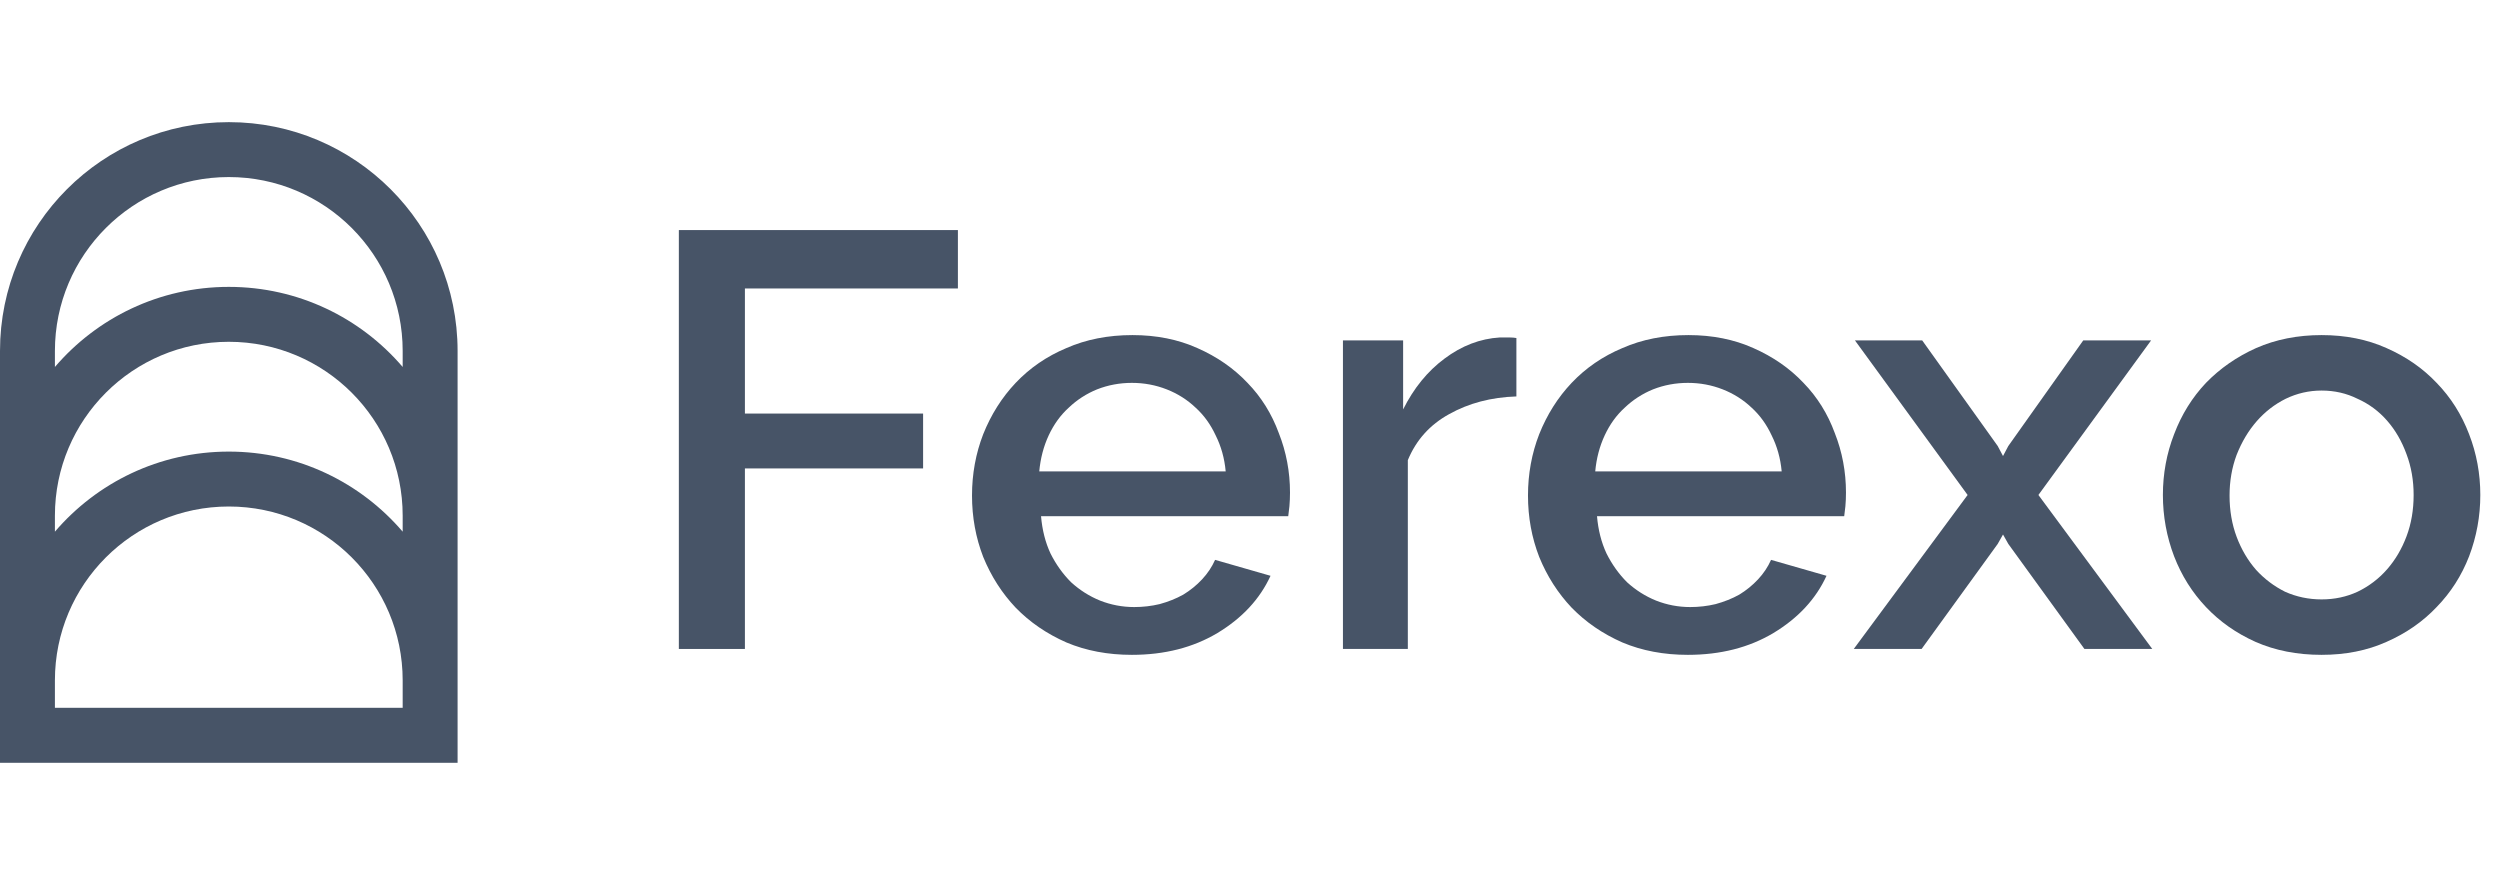
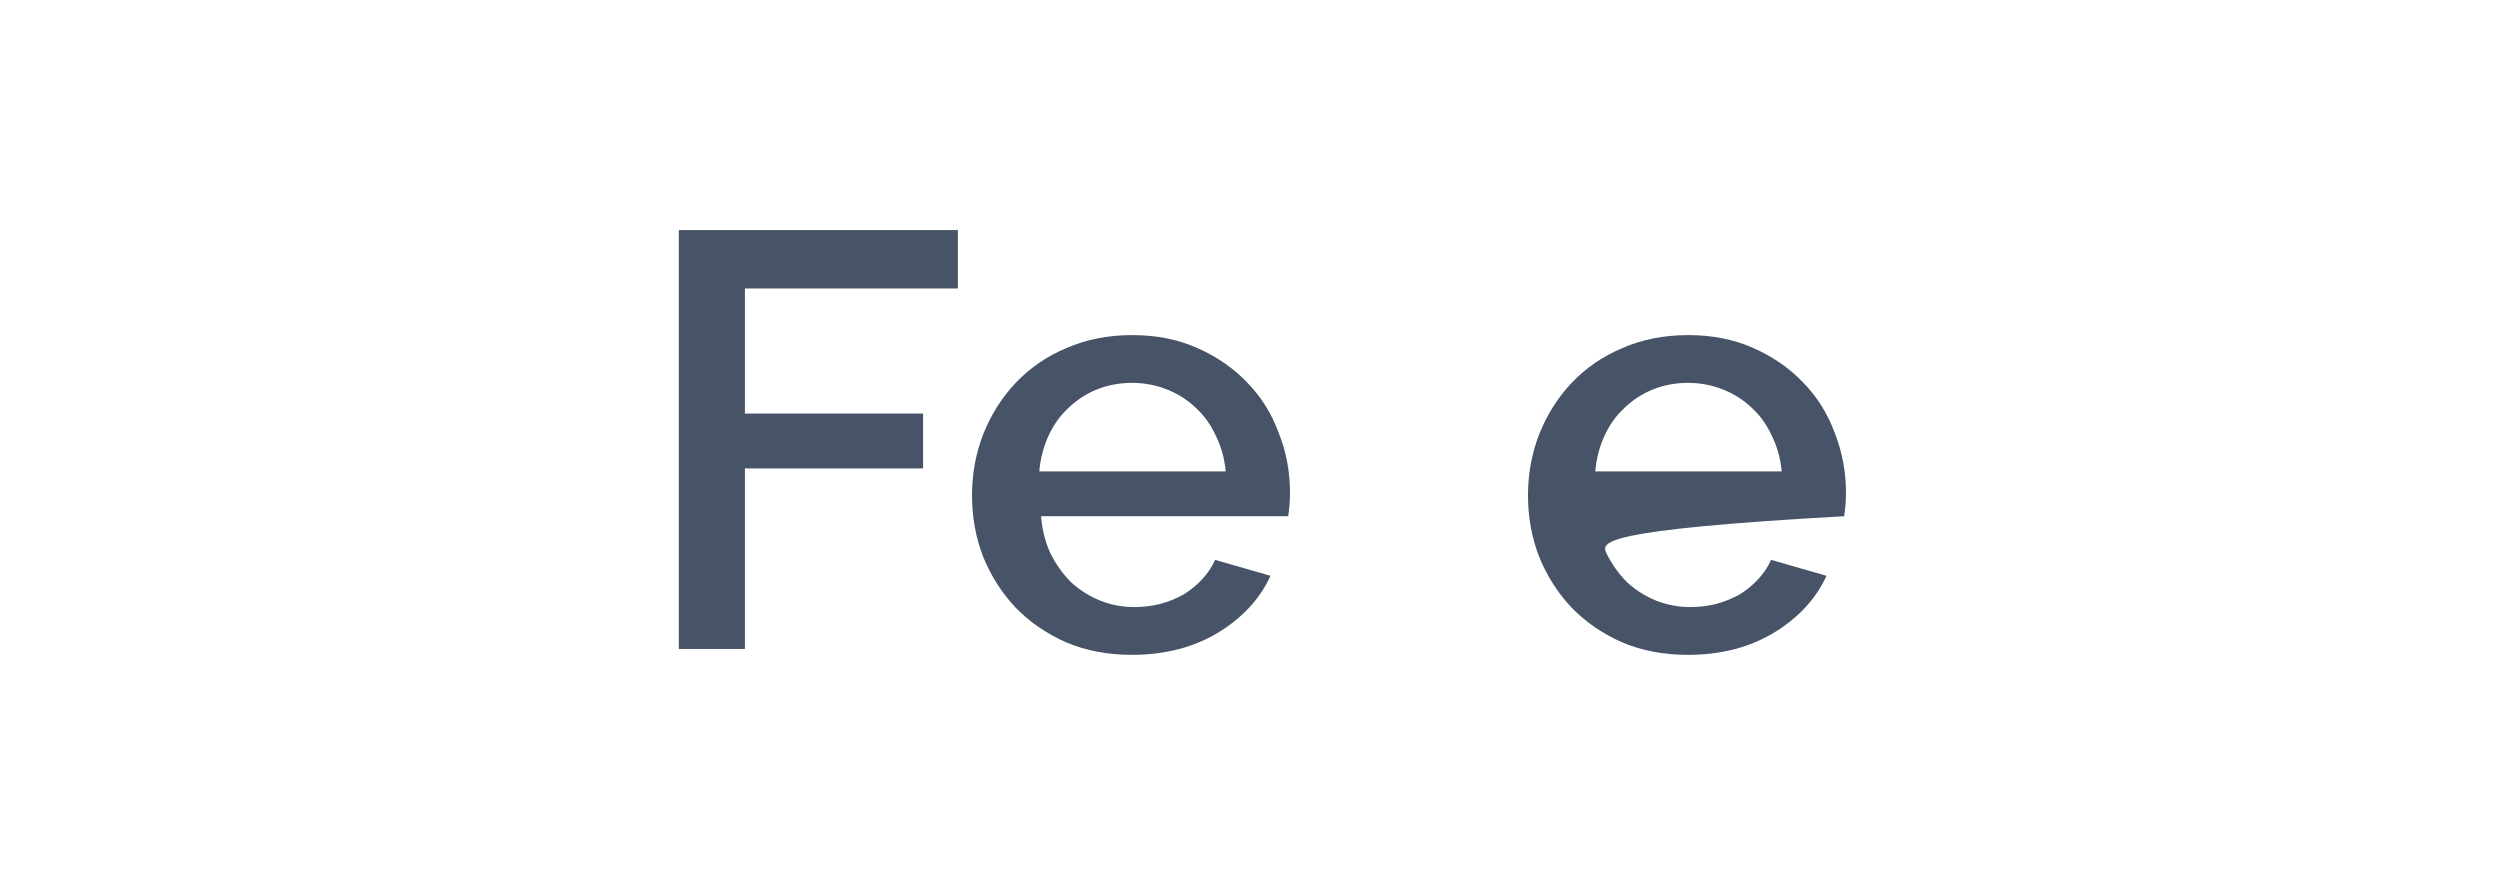
<svg xmlns="http://www.w3.org/2000/svg" width="113" height="40" viewBox="0 0 113 40" fill="none">
-   <path fill-rule="evenodd" clip-rule="evenodd" d="M10.342 15.449C14.682 15.449 18.201 18.968 18.201 23.309V24.032C16.305 21.816 13.487 20.412 10.342 20.412C7.196 20.412 4.379 21.816 2.482 24.032V23.309C2.482 18.968 6.001 15.449 10.342 15.449ZM2.482 30.753V31.994H18.201V30.753C18.201 26.413 14.682 22.894 10.342 22.894C6.001 22.894 2.482 26.413 2.482 30.753ZM0 30.753V23.309V15.863C0 10.151 4.63 5.521 10.342 5.521C16.053 5.521 20.683 10.151 20.683 15.863V23.309V30.753V31.994V31.995V31.996V34.477V34.477V34.478H18.201H2.482H0V34.477V34.477V31.996V31.995V31.994V30.753ZM18.201 16.587V15.863C18.201 11.522 14.682 8.003 10.342 8.003C6.001 8.003 2.482 11.522 2.482 15.863V16.587C4.379 14.371 7.196 12.967 10.342 12.967C13.487 12.967 16.305 14.371 18.201 16.587Z" fill="#475467" />
  <path d="M30.684 29.333V10.399H43.297V13.039H33.67V18.693H41.724V21.173H33.67V29.333H30.684Z" fill="#475467" />
  <path d="M51.161 29.599C50.077 29.599 49.09 29.413 48.202 29.039C47.313 28.648 46.548 28.124 45.908 27.466C45.286 26.808 44.797 26.044 44.441 25.173C44.104 24.302 43.935 23.377 43.935 22.399C43.935 21.422 44.104 20.497 44.441 19.626C44.797 18.737 45.286 17.964 45.908 17.306C46.548 16.631 47.313 16.106 48.202 15.733C49.09 15.342 50.086 15.146 51.188 15.146C52.273 15.146 53.25 15.342 54.121 15.733C55.01 16.124 55.766 16.648 56.388 17.306C57.01 17.946 57.481 18.702 57.801 19.573C58.139 20.426 58.308 21.324 58.308 22.266C58.308 22.479 58.299 22.684 58.282 22.879C58.264 23.057 58.246 23.208 58.228 23.333H47.055C47.108 23.955 47.25 24.515 47.481 25.013C47.73 25.511 48.041 25.946 48.415 26.319C48.806 26.675 49.242 26.951 49.721 27.146C50.219 27.342 50.735 27.439 51.268 27.439C51.659 27.439 52.041 27.395 52.415 27.306C52.806 27.199 53.161 27.057 53.481 26.879C53.801 26.684 54.086 26.453 54.335 26.186C54.584 25.919 54.779 25.626 54.922 25.306L57.428 26.026C56.948 27.075 56.148 27.937 55.028 28.613C53.926 29.27 52.637 29.599 51.161 29.599ZM55.401 21.306C55.348 20.719 55.197 20.177 54.948 19.679C54.717 19.182 54.415 18.764 54.041 18.426C53.668 18.07 53.233 17.795 52.735 17.599C52.237 17.404 51.713 17.306 51.161 17.306C50.61 17.306 50.086 17.404 49.588 17.599C49.108 17.795 48.681 18.07 48.308 18.426C47.935 18.764 47.633 19.182 47.401 19.679C47.17 20.177 47.028 20.719 46.975 21.306H55.401Z" fill="#475467" />
-   <path d="M68.541 17.919C67.403 17.955 66.39 18.222 65.501 18.719C64.63 19.199 64.007 19.893 63.634 20.799V29.333H60.701V15.386H63.421V18.506C63.901 17.546 64.523 16.782 65.287 16.213C66.07 15.626 66.905 15.306 67.794 15.253C67.972 15.253 68.114 15.253 68.221 15.253C68.345 15.253 68.452 15.262 68.541 15.279V17.919Z" fill="#475467" />
-   <path d="M76.292 29.599C75.207 29.599 74.221 29.413 73.332 29.039C72.443 28.648 71.678 28.124 71.038 27.466C70.416 26.808 69.927 26.044 69.572 25.173C69.234 24.302 69.065 23.377 69.065 22.399C69.065 21.422 69.234 20.497 69.572 19.626C69.927 18.737 70.416 17.964 71.038 17.306C71.678 16.631 72.443 16.106 73.332 15.733C74.221 15.342 75.216 15.146 76.318 15.146C77.403 15.146 78.381 15.342 79.252 15.733C80.141 16.124 80.896 16.648 81.518 17.306C82.141 17.946 82.612 18.702 82.932 19.573C83.269 20.426 83.438 21.324 83.438 22.266C83.438 22.479 83.43 22.684 83.412 22.879C83.394 23.057 83.376 23.208 83.358 23.333H72.185C72.238 23.955 72.381 24.515 72.612 25.013C72.861 25.511 73.172 25.946 73.545 26.319C73.936 26.675 74.372 26.951 74.852 27.146C75.35 27.342 75.865 27.439 76.398 27.439C76.79 27.439 77.172 27.395 77.545 27.306C77.936 27.199 78.292 27.057 78.612 26.879C78.932 26.684 79.216 26.453 79.465 26.186C79.714 25.919 79.909 25.626 80.052 25.306L82.558 26.026C82.078 27.075 81.278 27.937 80.158 28.613C79.056 29.27 77.767 29.599 76.292 29.599ZM80.532 21.306C80.478 20.719 80.327 20.177 80.078 19.679C79.847 19.182 79.545 18.764 79.172 18.426C78.798 18.07 78.363 17.795 77.865 17.599C77.367 17.404 76.843 17.306 76.292 17.306C75.741 17.306 75.216 17.404 74.718 17.599C74.238 17.795 73.812 18.07 73.438 18.426C73.065 18.764 72.763 19.182 72.532 19.679C72.301 20.177 72.158 20.719 72.105 21.306H80.532Z" fill="#475467" />
-   <path d="M86.883 15.386L90.296 20.159L90.536 20.613L90.776 20.159L94.163 15.386H97.23L92.136 22.373L97.283 29.333H94.216L90.776 24.586L90.536 24.159L90.296 24.586L86.856 29.333H83.79L88.936 22.373L83.843 15.386H86.883Z" fill="#475467" />
-   <path d="M104.936 29.599C103.834 29.599 102.839 29.404 101.95 29.013C101.079 28.622 100.332 28.097 99.71 27.439C99.087 26.782 98.607 26.017 98.27 25.146C97.932 24.257 97.763 23.333 97.763 22.373C97.763 21.413 97.932 20.497 98.27 19.626C98.607 18.737 99.087 17.964 99.71 17.306C100.35 16.648 101.105 16.124 101.976 15.733C102.865 15.342 103.852 15.146 104.936 15.146C106.021 15.146 106.999 15.342 107.87 15.733C108.759 16.124 109.514 16.648 110.136 17.306C110.776 17.964 111.265 18.737 111.603 19.626C111.941 20.497 112.11 21.413 112.11 22.373C112.11 23.333 111.941 24.257 111.603 25.146C111.265 26.017 110.776 26.782 110.136 27.439C109.514 28.097 108.759 28.622 107.87 29.013C106.999 29.404 106.021 29.599 104.936 29.599ZM100.776 22.399C100.776 23.075 100.883 23.697 101.096 24.266C101.31 24.835 101.603 25.333 101.976 25.759C102.35 26.168 102.785 26.497 103.283 26.746C103.799 26.977 104.35 27.093 104.936 27.093C105.523 27.093 106.065 26.977 106.563 26.746C107.079 26.497 107.523 26.159 107.896 25.733C108.27 25.306 108.563 24.808 108.776 24.239C108.99 23.671 109.096 23.048 109.096 22.373C109.096 21.715 108.99 21.102 108.776 20.533C108.563 19.946 108.27 19.439 107.896 19.013C107.523 18.586 107.079 18.257 106.563 18.026C106.065 17.777 105.523 17.653 104.936 17.653C104.367 17.653 103.825 17.777 103.31 18.026C102.812 18.275 102.376 18.613 102.003 19.039C101.63 19.466 101.327 19.973 101.096 20.559C100.883 21.128 100.776 21.742 100.776 22.399Z" fill="#475467" />
+   <path d="M76.292 29.599C75.207 29.599 74.221 29.413 73.332 29.039C72.443 28.648 71.678 28.124 71.038 27.466C70.416 26.808 69.927 26.044 69.572 25.173C69.234 24.302 69.065 23.377 69.065 22.399C69.065 21.422 69.234 20.497 69.572 19.626C69.927 18.737 70.416 17.964 71.038 17.306C71.678 16.631 72.443 16.106 73.332 15.733C74.221 15.342 75.216 15.146 76.318 15.146C77.403 15.146 78.381 15.342 79.252 15.733C80.141 16.124 80.896 16.648 81.518 17.306C82.141 17.946 82.612 18.702 82.932 19.573C83.269 20.426 83.438 21.324 83.438 22.266C83.438 22.479 83.43 22.684 83.412 22.879C83.394 23.057 83.376 23.208 83.358 23.333C72.238 23.955 72.381 24.515 72.612 25.013C72.861 25.511 73.172 25.946 73.545 26.319C73.936 26.675 74.372 26.951 74.852 27.146C75.35 27.342 75.865 27.439 76.398 27.439C76.79 27.439 77.172 27.395 77.545 27.306C77.936 27.199 78.292 27.057 78.612 26.879C78.932 26.684 79.216 26.453 79.465 26.186C79.714 25.919 79.909 25.626 80.052 25.306L82.558 26.026C82.078 27.075 81.278 27.937 80.158 28.613C79.056 29.27 77.767 29.599 76.292 29.599ZM80.532 21.306C80.478 20.719 80.327 20.177 80.078 19.679C79.847 19.182 79.545 18.764 79.172 18.426C78.798 18.07 78.363 17.795 77.865 17.599C77.367 17.404 76.843 17.306 76.292 17.306C75.741 17.306 75.216 17.404 74.718 17.599C74.238 17.795 73.812 18.07 73.438 18.426C73.065 18.764 72.763 19.182 72.532 19.679C72.301 20.177 72.158 20.719 72.105 21.306H80.532Z" fill="#475467" />
</svg>